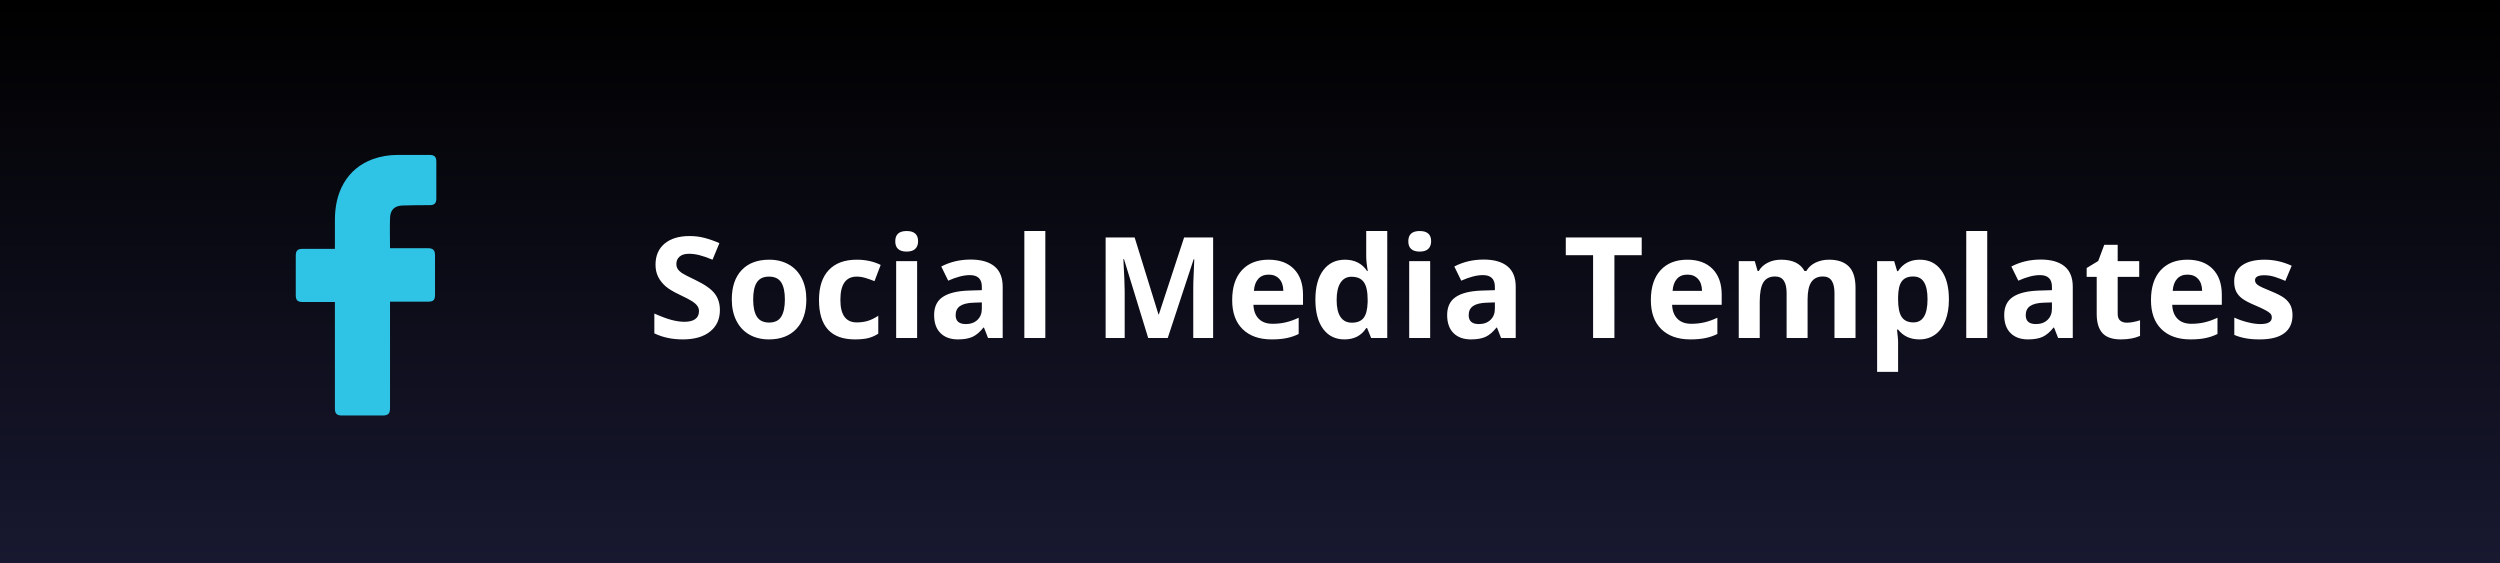
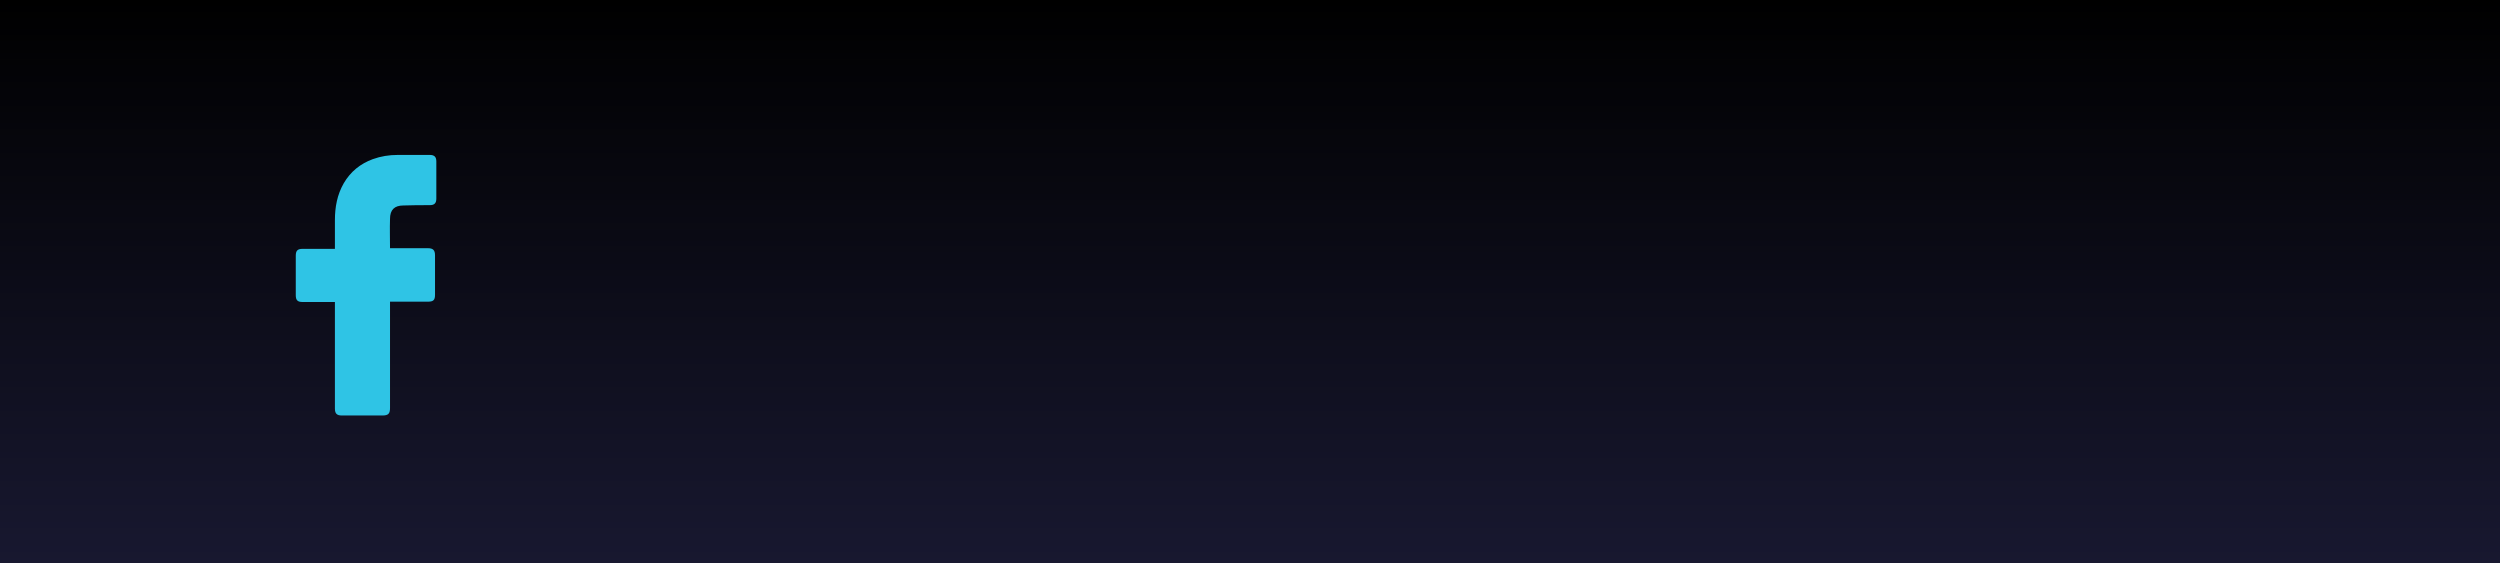
<svg xmlns="http://www.w3.org/2000/svg" width="355" height="80" viewBox="0 0 355 80" fill="none">
  <rect x="0" y="0" width="355" height="80" fill="#808080" stroke="none" />
  <rect width="355" height="80" fill="url('#paint0_linear_1_406')" />
  <path d="M47.557 42.885C47.418 42.885 44.362 42.885 42.972 42.885C42.231 42.885 42 42.607 42 41.912C42 40.06 42 38.161 42 36.309C42 35.568 42.278 35.337 42.972 35.337H47.557C47.557 35.198 47.557 32.512 47.557 31.262C47.557 29.409 47.881 27.65 48.807 26.029C49.78 24.362 51.169 23.25 52.929 22.602C54.086 22.185 55.244 22 56.494 22H61.032C61.681 22 61.959 22.278 61.959 22.926V28.205C61.959 28.854 61.681 29.131 61.032 29.131C59.782 29.131 58.532 29.131 57.282 29.178C56.031 29.178 55.383 29.78 55.383 31.076C55.337 32.466 55.383 33.809 55.383 35.244H60.755C61.496 35.244 61.773 35.522 61.773 36.263V41.866C61.773 42.607 61.542 42.839 60.755 42.839C59.088 42.839 55.522 42.839 55.383 42.839V57.935C55.383 58.722 55.151 59 54.318 59C52.373 59 50.474 59 48.529 59C47.835 59 47.557 58.722 47.557 58.028C47.557 53.165 47.557 43.024 47.557 42.885Z" fill="#2FC4E5" />
-   <path d="M102.225 44.035C102.225 45.324 101.759 46.34 100.828 47.082C99.904 47.824 98.615 48.195 96.961 48.195C95.438 48.195 94.09 47.909 92.918 47.336V44.523C93.882 44.953 94.695 45.256 95.359 45.432C96.03 45.607 96.642 45.695 97.195 45.695C97.859 45.695 98.367 45.568 98.719 45.315C99.077 45.06 99.256 44.683 99.256 44.182C99.256 43.902 99.178 43.654 99.022 43.44C98.865 43.218 98.634 43.007 98.328 42.805C98.029 42.603 97.413 42.281 96.482 41.838C95.61 41.428 94.956 41.034 94.519 40.656C94.083 40.279 93.735 39.839 93.475 39.338C93.214 38.837 93.084 38.251 93.084 37.58C93.084 36.317 93.51 35.324 94.363 34.602C95.223 33.879 96.408 33.518 97.918 33.518C98.66 33.518 99.367 33.605 100.037 33.781C100.714 33.957 101.421 34.204 102.156 34.523L101.18 36.877C100.418 36.565 99.787 36.346 99.285 36.223C98.79 36.099 98.302 36.037 97.82 36.037C97.247 36.037 96.808 36.171 96.502 36.438C96.196 36.704 96.043 37.053 96.043 37.482C96.043 37.749 96.105 37.984 96.228 38.185C96.352 38.381 96.547 38.573 96.814 38.762C97.088 38.944 97.729 39.276 98.738 39.758C100.073 40.396 100.988 41.037 101.482 41.682C101.977 42.32 102.225 43.104 102.225 44.035ZM106.951 42.522C106.951 43.602 107.127 44.419 107.479 44.973C107.837 45.526 108.416 45.803 109.217 45.803C110.011 45.803 110.581 45.529 110.926 44.982C111.277 44.429 111.453 43.609 111.453 42.522C111.453 41.441 111.277 40.63 110.926 40.09C110.574 39.55 109.998 39.279 109.197 39.279C108.403 39.279 107.83 39.55 107.479 40.09C107.127 40.624 106.951 41.434 106.951 42.522ZM114.5 42.522C114.5 44.299 114.031 45.689 113.094 46.691C112.156 47.694 110.851 48.195 109.178 48.195C108.13 48.195 107.205 47.967 106.404 47.512C105.604 47.05 104.988 46.389 104.559 45.529C104.129 44.67 103.914 43.667 103.914 42.522C103.914 40.738 104.38 39.351 105.311 38.361C106.242 37.372 107.55 36.877 109.236 36.877C110.285 36.877 111.209 37.105 112.01 37.56C112.811 38.016 113.426 38.671 113.855 39.523C114.285 40.376 114.5 41.376 114.5 42.522ZM121.395 48.195C117.996 48.195 116.297 46.33 116.297 42.6C116.297 40.744 116.759 39.328 117.684 38.352C118.608 37.368 119.933 36.877 121.658 36.877C122.921 36.877 124.054 37.124 125.057 37.619L124.178 39.924C123.709 39.735 123.273 39.582 122.869 39.465C122.465 39.341 122.062 39.279 121.658 39.279C120.109 39.279 119.334 40.38 119.334 42.58C119.334 44.715 120.109 45.783 121.658 45.783C122.231 45.783 122.762 45.708 123.25 45.559C123.738 45.402 124.227 45.161 124.715 44.836V47.385C124.233 47.691 123.745 47.902 123.25 48.02C122.762 48.137 122.143 48.195 121.395 48.195ZM127.127 34.26C127.127 33.29 127.667 32.805 128.748 32.805C129.829 32.805 130.369 33.29 130.369 34.26C130.369 34.722 130.232 35.083 129.959 35.344C129.692 35.598 129.288 35.725 128.748 35.725C127.667 35.725 127.127 35.236 127.127 34.26ZM130.232 48H127.254V37.082H130.232V48ZM140.301 48L139.725 46.516H139.646C139.145 47.147 138.628 47.587 138.094 47.834C137.566 48.075 136.876 48.195 136.023 48.195C134.975 48.195 134.148 47.896 133.543 47.297C132.944 46.698 132.645 45.845 132.645 44.738C132.645 43.579 133.048 42.727 133.855 42.18C134.669 41.626 135.893 41.32 137.527 41.262L139.422 41.203V40.725C139.422 39.618 138.855 39.065 137.723 39.065C136.85 39.065 135.825 39.328 134.646 39.855L133.66 37.844C134.917 37.186 136.31 36.857 137.84 36.857C139.305 36.857 140.428 37.176 141.209 37.815C141.99 38.453 142.381 39.422 142.381 40.725V48H140.301ZM139.422 42.941L138.27 42.98C137.404 43.007 136.759 43.163 136.336 43.449C135.913 43.736 135.701 44.172 135.701 44.758C135.701 45.598 136.183 46.018 137.146 46.018C137.837 46.018 138.387 45.819 138.797 45.422C139.214 45.025 139.422 44.497 139.422 43.84V42.941ZM148.436 48H145.457V32.805H148.436V48ZM163.045 48L159.607 36.799H159.52C159.643 39.078 159.705 40.598 159.705 41.359V48H157V33.723H161.121L164.5 44.641H164.559L168.143 33.723H172.264V48H169.441V41.242C169.441 40.923 169.445 40.555 169.451 40.139C169.464 39.722 169.51 38.615 169.588 36.818H169.5L165.818 48H163.045ZM180.154 38.996C179.523 38.996 179.028 39.198 178.67 39.602C178.312 39.999 178.107 40.565 178.055 41.301H182.234C182.221 40.565 182.029 39.999 181.658 39.602C181.287 39.198 180.786 38.996 180.154 38.996ZM180.574 48.195C178.816 48.195 177.443 47.71 176.453 46.74C175.464 45.77 174.969 44.397 174.969 42.619C174.969 40.79 175.424 39.377 176.336 38.381C177.254 37.378 178.52 36.877 180.135 36.877C181.678 36.877 182.879 37.316 183.738 38.195C184.598 39.074 185.027 40.288 185.027 41.838V43.283H177.986C178.019 44.13 178.27 44.79 178.738 45.266C179.207 45.741 179.865 45.978 180.711 45.978C181.368 45.978 181.99 45.91 182.576 45.773C183.162 45.637 183.774 45.419 184.412 45.119V47.424C183.891 47.684 183.335 47.876 182.742 48C182.15 48.13 181.427 48.195 180.574 48.195ZM190.906 48.195C189.624 48.195 188.615 47.697 187.879 46.701C187.15 45.705 186.785 44.325 186.785 42.56C186.785 40.77 187.156 39.377 187.898 38.381C188.647 37.378 189.676 36.877 190.984 36.877C192.358 36.877 193.406 37.411 194.129 38.478H194.227C194.077 37.665 194.002 36.939 194.002 36.301V32.805H196.99V48H194.705L194.129 46.584H194.002C193.325 47.658 192.293 48.195 190.906 48.195ZM191.951 45.822C192.713 45.822 193.27 45.601 193.621 45.158C193.979 44.715 194.174 43.964 194.207 42.902V42.58C194.207 41.408 194.025 40.568 193.66 40.06C193.302 39.553 192.716 39.299 191.902 39.299C191.238 39.299 190.721 39.582 190.35 40.148C189.985 40.708 189.803 41.525 189.803 42.6C189.803 43.674 189.988 44.481 190.359 45.022C190.73 45.555 191.261 45.822 191.951 45.822ZM199.979 34.26C199.979 33.29 200.519 32.805 201.6 32.805C202.68 32.805 203.221 33.29 203.221 34.26C203.221 34.722 203.084 35.083 202.811 35.344C202.544 35.598 202.14 35.725 201.6 35.725C200.519 35.725 199.979 35.236 199.979 34.26ZM203.084 48H200.105V37.082H203.084V48ZM213.152 48L212.576 46.516H212.498C211.997 47.147 211.479 47.587 210.945 47.834C210.418 48.075 209.728 48.195 208.875 48.195C207.827 48.195 207 47.896 206.395 47.297C205.796 46.698 205.496 45.845 205.496 44.738C205.496 43.579 205.9 42.727 206.707 42.18C207.521 41.626 208.745 41.32 210.379 41.262L212.273 41.203V40.725C212.273 39.618 211.707 39.065 210.574 39.065C209.702 39.065 208.676 39.328 207.498 39.855L206.512 37.844C207.768 37.186 209.161 36.857 210.691 36.857C212.156 36.857 213.279 37.176 214.061 37.815C214.842 38.453 215.232 39.422 215.232 40.725V48H213.152ZM212.273 42.941L211.121 42.98C210.255 43.007 209.611 43.163 209.188 43.449C208.764 43.736 208.553 44.172 208.553 44.758C208.553 45.598 209.035 46.018 209.998 46.018C210.688 46.018 211.238 45.819 211.648 45.422C212.065 45.025 212.273 44.497 212.273 43.84V42.941ZM229.246 48H226.219V36.242H222.342V33.723H233.123V36.242H229.246V48ZM239.607 38.996C238.976 38.996 238.481 39.198 238.123 39.602C237.765 39.999 237.56 40.565 237.508 41.301H241.688C241.674 40.565 241.482 39.999 241.111 39.602C240.74 39.198 240.239 38.996 239.607 38.996ZM240.027 48.195C238.27 48.195 236.896 47.71 235.906 46.74C234.917 45.77 234.422 44.397 234.422 42.619C234.422 40.79 234.878 39.377 235.789 38.381C236.707 37.378 237.973 36.877 239.588 36.877C241.131 36.877 242.332 37.316 243.191 38.195C244.051 39.074 244.48 40.288 244.48 41.838V43.283H237.439C237.472 44.13 237.723 44.79 238.191 45.266C238.66 45.741 239.318 45.978 240.164 45.978C240.822 45.978 241.443 45.91 242.029 45.773C242.615 45.637 243.227 45.419 243.865 45.119V47.424C243.344 47.684 242.788 47.876 242.195 48C241.603 48.13 240.88 48.195 240.027 48.195ZM256.678 48H253.699V41.623C253.699 40.835 253.566 40.246 253.299 39.855C253.038 39.458 252.625 39.26 252.059 39.26C251.297 39.26 250.743 39.54 250.398 40.1C250.053 40.66 249.881 41.581 249.881 42.863V48H246.902V37.082H249.178L249.578 38.478H249.744C250.037 37.977 250.46 37.587 251.014 37.307C251.567 37.02 252.202 36.877 252.918 36.877C254.552 36.877 255.659 37.411 256.238 38.478H256.502C256.795 37.971 257.225 37.577 257.791 37.297C258.364 37.017 259.008 36.877 259.725 36.877C260.962 36.877 261.896 37.196 262.527 37.834C263.165 38.465 263.484 39.481 263.484 40.881V48H260.496V41.623C260.496 40.835 260.363 40.246 260.096 39.855C259.835 39.458 259.422 39.26 258.855 39.26C258.126 39.26 257.579 39.52 257.215 40.041C256.857 40.562 256.678 41.389 256.678 42.522V48ZM272.547 48.195C271.264 48.195 270.258 47.73 269.529 46.799H269.373C269.477 47.71 269.529 48.238 269.529 48.381V52.805H266.551V37.082H268.973L269.393 38.498H269.529C270.226 37.417 271.258 36.877 272.625 36.877C273.914 36.877 274.923 37.375 275.652 38.371C276.382 39.367 276.746 40.751 276.746 42.522C276.746 43.687 276.574 44.699 276.229 45.559C275.89 46.418 275.405 47.072 274.773 47.522C274.142 47.971 273.4 48.195 272.547 48.195ZM271.668 39.26C270.932 39.26 270.395 39.488 270.057 39.943C269.718 40.393 269.542 41.138 269.529 42.18V42.502C269.529 43.674 269.702 44.514 270.047 45.022C270.398 45.529 270.952 45.783 271.707 45.783C273.042 45.783 273.709 44.683 273.709 42.482C273.709 41.408 273.543 40.604 273.211 40.07C272.885 39.53 272.371 39.26 271.668 39.26ZM282.186 48H279.207V32.805H282.186V48ZM292.254 48L291.678 46.516H291.6C291.098 47.147 290.581 47.587 290.047 47.834C289.52 48.075 288.829 48.195 287.977 48.195C286.928 48.195 286.102 47.896 285.496 47.297C284.897 46.698 284.598 45.845 284.598 44.738C284.598 43.579 285.001 42.727 285.809 42.18C286.622 41.626 287.846 41.32 289.48 41.262L291.375 41.203V40.725C291.375 39.618 290.809 39.065 289.676 39.065C288.803 39.065 287.778 39.328 286.6 39.855L285.613 37.844C286.87 37.186 288.263 36.857 289.793 36.857C291.258 36.857 292.381 37.176 293.162 37.815C293.943 38.453 294.334 39.422 294.334 40.725V48H292.254ZM291.375 42.941L290.223 42.98C289.357 43.007 288.712 43.163 288.289 43.449C287.866 43.736 287.654 44.172 287.654 44.758C287.654 45.598 288.136 46.018 289.1 46.018C289.79 46.018 290.34 45.819 290.75 45.422C291.167 45.025 291.375 44.497 291.375 43.84V42.941ZM302.01 45.822C302.531 45.822 303.156 45.708 303.885 45.48V47.697C303.143 48.029 302.231 48.195 301.15 48.195C299.959 48.195 299.09 47.896 298.543 47.297C298.003 46.691 297.732 45.786 297.732 44.582V39.318H296.307V38.059L297.947 37.062L298.807 34.758H300.711V37.082H303.768V39.318H300.711V44.582C300.711 45.005 300.828 45.318 301.062 45.52C301.303 45.721 301.619 45.822 302.01 45.822ZM310.623 38.996C309.992 38.996 309.497 39.198 309.139 39.602C308.781 39.999 308.576 40.565 308.523 41.301H312.703C312.69 40.565 312.498 39.999 312.127 39.602C311.756 39.198 311.255 38.996 310.623 38.996ZM311.043 48.195C309.285 48.195 307.911 47.71 306.922 46.74C305.932 45.77 305.438 44.397 305.438 42.619C305.438 40.79 305.893 39.377 306.805 38.381C307.723 37.378 308.989 36.877 310.604 36.877C312.146 36.877 313.348 37.316 314.207 38.195C315.066 39.074 315.496 40.288 315.496 41.838V43.283H308.455C308.488 44.13 308.738 44.79 309.207 45.266C309.676 45.741 310.333 45.978 311.18 45.978C311.837 45.978 312.459 45.91 313.045 45.773C313.631 45.637 314.243 45.419 314.881 45.119V47.424C314.36 47.684 313.803 47.876 313.211 48C312.618 48.13 311.896 48.195 311.043 48.195ZM325.535 44.758C325.535 45.878 325.145 46.73 324.363 47.316C323.589 47.902 322.426 48.195 320.877 48.195C320.083 48.195 319.406 48.14 318.846 48.029C318.286 47.925 317.762 47.769 317.273 47.56V45.1C317.827 45.36 318.449 45.578 319.139 45.754C319.835 45.93 320.447 46.018 320.975 46.018C322.055 46.018 322.596 45.705 322.596 45.08C322.596 44.846 322.524 44.657 322.381 44.514C322.238 44.364 321.99 44.198 321.639 44.016C321.287 43.827 320.818 43.609 320.232 43.361C319.393 43.01 318.774 42.684 318.377 42.385C317.986 42.085 317.7 41.743 317.518 41.359C317.342 40.969 317.254 40.49 317.254 39.924C317.254 38.954 317.628 38.205 318.377 37.678C319.132 37.144 320.2 36.877 321.58 36.877C322.895 36.877 324.174 37.163 325.418 37.736L324.52 39.885C323.973 39.65 323.462 39.458 322.986 39.309C322.511 39.159 322.026 39.084 321.531 39.084C320.652 39.084 320.213 39.322 320.213 39.797C320.213 40.064 320.353 40.295 320.633 40.49C320.919 40.685 321.541 40.975 322.498 41.359C323.351 41.704 323.976 42.027 324.373 42.326C324.77 42.626 325.063 42.971 325.252 43.361C325.441 43.752 325.535 44.217 325.535 44.758Z" fill="white" />
  <defs>
    <linearGradient id="paint0_linear_1_406" x1="177.5" y1="0" x2="177.5" y2="80" gradientUnits="userSpaceOnUse">
      <stop />
      <stop offset="1" stop-color="#181830" />
    </linearGradient>
  </defs>
</svg>